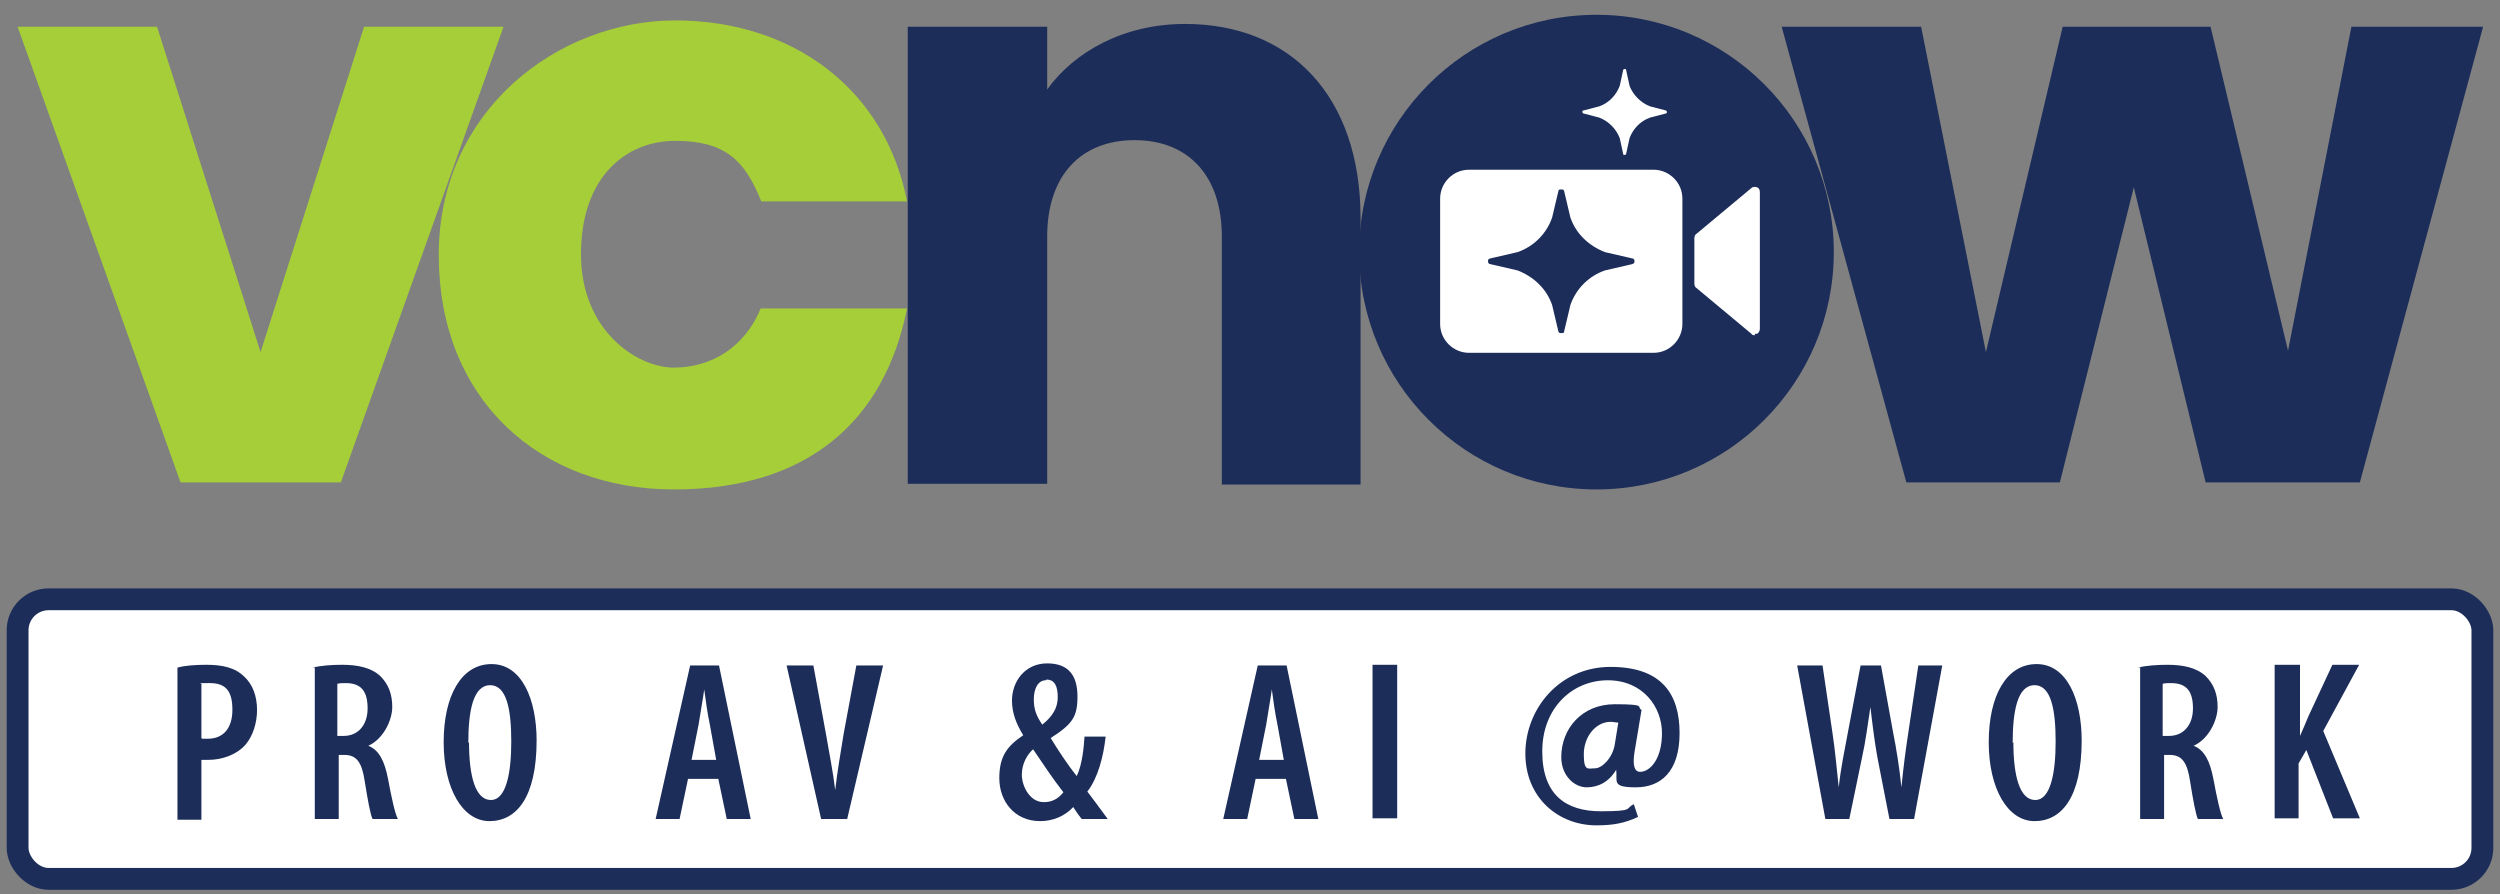
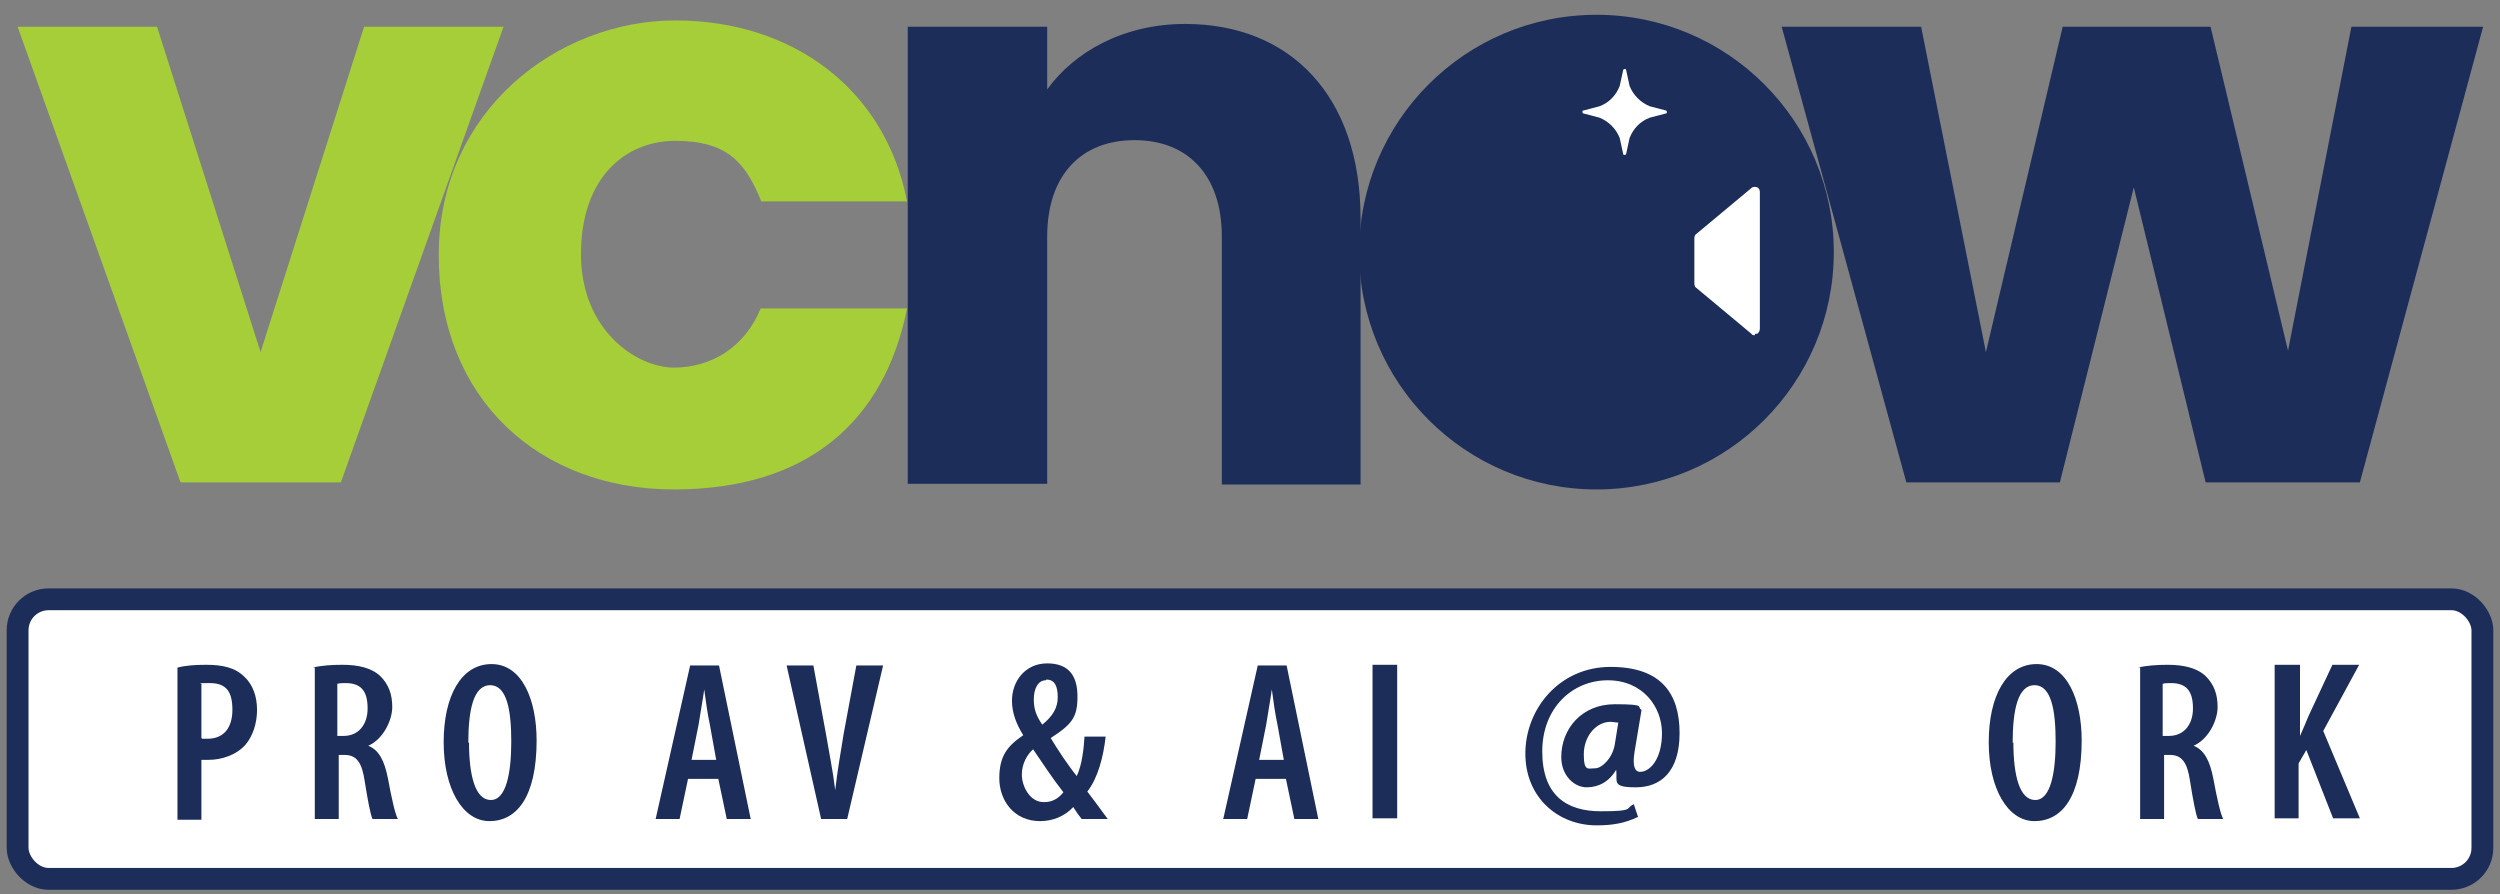
<svg xmlns="http://www.w3.org/2000/svg" version="1.1" viewBox="0 0 355 127">
  <rect x="0" y="0" width="355" height="127" fill="#808080" stroke="none" />
  <defs>
    <style>
      .cls-1 {
        stroke: #1c2d5a;
        stroke-miterlimit: 10;
        stroke-width: 3.1px;
      }

      .cls-1, .cls-2 {
        fill: #fff;
      }

      .cls-3 {
        fill: #1c2d5a;
      }

      .cls-4 {
        fill: #a6ce39;
      }
    </style>
  </defs>
  <g>
    <g id="Layer_1">
      <g>
        <g>
          <rect class="cls-1" x="2.5" y="85.1" width="350" height="39.7" rx="4.4" ry="4.4" />
          <g>
            <path class="cls-3" d="M25.2,94.8c1.1-.3,2.5-.4,4.1-.4,2.3,0,4.1.4,5.4,1.7,1.2,1.1,1.8,2.8,1.8,4.7s-.6,3.7-1.6,4.9c-1.3,1.5-3.4,2.2-5.3,2.2h-1v8.5h-3.4v-21.5ZM28.7,104.9c.3,0,.5,0,.8,0,2.3,0,3.5-1.6,3.5-4.1s-.8-3.8-3.2-3.8-.9,0-1.2.2v7.6Z" />
            <path class="cls-3" d="M44.4,94.8c1.2-.3,2.7-.4,4.2-.4,2.2,0,4.1.4,5.4,1.6,1.2,1.2,1.7,2.6,1.7,4.4s-1.2,4.5-3.4,5.5h0c1.5.6,2.3,2.1,2.8,4.7.5,2.7,1,5,1.4,5.7h-3.6c-.3-.6-.7-2.8-1.1-5.3-.4-2.8-1.2-3.8-2.9-3.8h-.8v9.1h-3.4v-21.5ZM47.9,104.5h.9c2.1,0,3.4-1.6,3.4-3.9s-.8-3.6-3.1-3.6c-.4,0-.9,0-1.2.1v7.4Z" />
            <path class="cls-3" d="M76.2,105.1c0,8.2-2.9,11.5-6.7,11.5s-6.5-4.6-6.5-11.2,2.5-11.1,6.8-11.1,6.4,5,6.4,10.9ZM66.6,105.4c0,4.8.9,8.2,3.1,8.2s2.9-3.9,2.9-8.3-.6-8-3-8-3.1,3.6-3.1,8.2Z" />
            <path class="cls-3" d="M97.7,110.6l-1.2,5.7h-3.4l4.9-21.8h4.1l4.5,21.8h-3.4l-1.2-5.7h-4.3ZM101.7,107.9l-.9-5c-.3-1.4-.6-3.4-.8-5h0c-.2,1.5-.6,3.6-.8,5l-1,5h3.6Z" />
            <path class="cls-3" d="M116.6,116.3l-4.9-21.8h3.8l1.8,9.8c.4,2.4,1,5.3,1.3,7.9h0c.3-2.7.8-5.5,1.2-8l1.8-9.7h3.8l-5.1,21.8h-3.8Z" />
            <path class="cls-3" d="M153.6,116.3c-.4-.5-.7-.9-1.2-1.7-1.2,1.3-2.9,2-4.7,2-3.7,0-5.8-2.9-5.8-6.1s1.2-4.6,3.4-6.1h0c-1-1.6-1.6-3.2-1.6-4.9,0-2.8,1.9-5.3,5-5.3s4.3,1.8,4.3,4.7-.7,3.9-3.8,5.9h0c.9,1.5,2.4,3.8,3.7,5.4.8-1.7,1-4.1,1.1-5.6h3c-.3,2.8-1.1,5.9-2.6,7.8.6.8,1.6,2.1,2.9,3.9h-3.8ZM148.3,113.9c1.1,0,2-.5,2.7-1.4-1.5-1.9-3-4.2-4.3-6.1-.8.7-1.6,2-1.6,3.6s1.1,3.9,3.1,3.9h0ZM148.5,96.6c-1.1,0-1.7,1.2-1.7,2.7s.4,2.4,1.2,3.6c1.5-1.2,2.2-2.4,2.2-3.9s-.4-2.5-1.6-2.5h0Z" />
            <path class="cls-3" d="M178.3,110.6l-1.2,5.7h-3.4l4.9-21.8h4.1l4.5,21.8h-3.4l-1.2-5.7h-4.3ZM182.3,107.9l-.9-5c-.3-1.4-.6-3.4-.8-5h0c-.2,1.5-.6,3.6-.8,5l-1,5h3.6Z" />
            <path class="cls-3" d="M198.4,94.4v21.8h-3.5v-21.8h3.5Z" />
            <path class="cls-3" d="M232.6,116c-1.9.9-3.6,1.2-5.9,1.2-5.4,0-10.1-3.9-10.1-10.2s4.8-12.3,12.1-12.3,9.8,3.9,9.8,9.4-2.7,7.7-6.2,7.7-2.6-.8-2.8-2.5h0c-1,1.7-2.5,2.5-4.2,2.5s-3.6-1.6-3.6-4.3c0-4,2.9-7.5,7.6-7.5s3,.4,3.8.8l-1,6c-.3,1.9,0,2.8.8,2.8,1.4,0,3.1-1.8,3.1-5.5s-2.7-7.5-7.7-7.5-9.3,3.9-9.3,10.1,3.4,8.5,8.3,8.5,3.4-.4,4.7-1l.6,1.8ZM229.7,102.6c-.3,0-.6-.1-1-.1-2.1,0-3.8,2.1-3.8,4.6s.6,2,1.6,2,2.5-1.5,2.8-3.4l.5-3.1Z" />
-             <path class="cls-3" d="M259.2,116.3l-4-21.8h3.6l1.4,9.5c.4,2.6.6,5.1.9,7.8h0c.3-2.8.8-5.1,1.3-7.8l1.8-9.5h2.9l1.7,9.4c.5,2.5.9,5,1.2,7.9h0c.3-3,.6-5.3,1-7.9l1.4-9.4h3.4l-4,21.8h-3.5l-1.7-8.7c-.4-2.2-.7-4.6-1-7.2h0c-.4,2.6-.7,5-1.2,7.2l-1.8,8.7h-3.4Z" />
            <path class="cls-3" d="M295.6,105.1c0,8.2-2.9,11.5-6.7,11.5s-6.5-4.6-6.5-11.2,2.5-11.1,6.8-11.1,6.4,5,6.4,10.9ZM285.9,105.4c0,4.8.9,8.2,3.1,8.2s2.9-3.9,2.9-8.3-.6-8-3-8-3.1,3.6-3.1,8.2Z" />
            <path class="cls-3" d="M303.6,94.8c1.2-.3,2.7-.4,4.2-.4,2.2,0,4.1.4,5.4,1.6,1.2,1.2,1.7,2.6,1.7,4.4s-1.2,4.5-3.4,5.5h0c1.5.6,2.3,2.1,2.8,4.7.5,2.7,1,5,1.4,5.7h-3.6c-.3-.6-.7-2.8-1.1-5.3-.4-2.8-1.2-3.8-2.9-3.8h-.8v9.1h-3.4v-21.5ZM307.1,104.5h.9c2.1,0,3.4-1.6,3.4-3.9s-.8-3.6-3.1-3.6c-.4,0-.9,0-1.2.1v7.4Z" />
            <path class="cls-3" d="M323.2,94.4h3.4v10.1h0c.4-.9.8-1.8,1.2-2.8l3.4-7.3h3.8l-5.1,9.4,5.2,12.4h-3.8l-3.8-9.7-1.1,1.9v7.8h-3.4v-21.8Z" />
          </g>
        </g>
        <path class="cls-3" d="M173.5,33.6c0-8.8-4.9-13.7-12.4-13.7s-12.4,4.9-12.4,13.7v35.1h-19.8V3.8h19.8v8.9c3.9-5.4,10.9-9.3,19.6-9.3,14.9,0,24.9,10.2,24.9,27.6v37.8h-19.7v-35.1Z" />
        <path class="cls-3" d="M253,3.8h19.8l9.2,46.2,10.9-46.2h21l11,46,9-46h18.7l-17.5,64.7h-21.9l-10.2-41.9-10.5,41.9h-21.8L253,3.8Z" />
        <path class="cls-4" d="M108.1,43.6c-2.3,5.8-7.2,8.6-12.4,8.6s-13.2-5.2-13.2-16.1,6.3-16.1,13.4-16.1,9.9,2.8,12.2,8.6h20.7c-3.1-16-16.3-25.7-32.9-25.7s-33.6,12.7-33.6,33.3,14.4,33.3,33.4,33.3,29.9-9.7,33.1-25.7h-20.8Z" />
        <path class="cls-4" d="M25.6,68.4L2.5,3.8h19.8l14.7,46.2L51.7,3.8h19.8s-23.1,64.7-23.1,64.7h-22.7Z" />
        <circle class="cls-3" cx="226.7" cy="35.8" r="33.7" />
        <path class="cls-2" d="M249.2,47.6c-.2,0-.4,0-.5-.2l-7.8-6.5c-.2-.1-.3-.4-.3-.6v-6.5c0-.2.1-.5.3-.6l7.8-6.5c.2-.2.6-.2.8-.1.3.1.4.4.4.7v19.4c0,.3-.2.6-.4.7-.1,0-.2,0-.3,0Z" />
-         <path class="cls-2" d="M234.8,24.1h-26.2c-2.3,0-4.1,1.9-4.1,4.1v17.8c0,2.3,1.9,4.1,4.1,4.1h26.2c2.3,0,4.1-1.9,4.1-4.1v-17.8c0-2.3-1.9-4.1-4.1-4.1Z" />
-         <path class="cls-3" d="M232.1,37.1c0,.1,0,.3-.3.4l-3.9.9c-2.3.8-4.1,2.6-4.9,4.9l-.9,3.8c0,.2-.2.2-.4.2s-.3,0-.4-.2l-.9-3.8c-.8-2.3-2.6-4-4.9-4.9l-3.9-.9c-.2,0-.3-.2-.3-.4s0-.3.3-.4l3.9-.9c2.3-.8,4.1-2.6,4.9-4.9l.9-3.8c0-.2.2-.2.4-.2s.3,0,.4.2l.9,3.8c.8,2.3,2.6,4,4.9,4.9l3.9.9c.2,0,.3.2.3.4Z" />
        <path class="cls-2" d="M236.7,15.9c0,0,0,.2-.1.2l-2.3.6c-1.4.5-2.4,1.6-2.9,2.9l-.5,2.3c0,0-.1.1-.2.1s-.2,0-.2-.1l-.5-2.3c-.5-1.3-1.6-2.4-2.9-2.9l-2.3-.6c0,0-.1-.1-.1-.2s0-.2.1-.2l2.3-.6c1.4-.5,2.4-1.6,2.9-2.9l.5-2.3c0,0,.1-.1.2-.1s.2,0,.2.1l.5,2.3c.5,1.3,1.6,2.4,2.9,2.9l2.3.6c0,0,.1.1.1.2Z" />
      </g>
    </g>
  </g>
</svg>